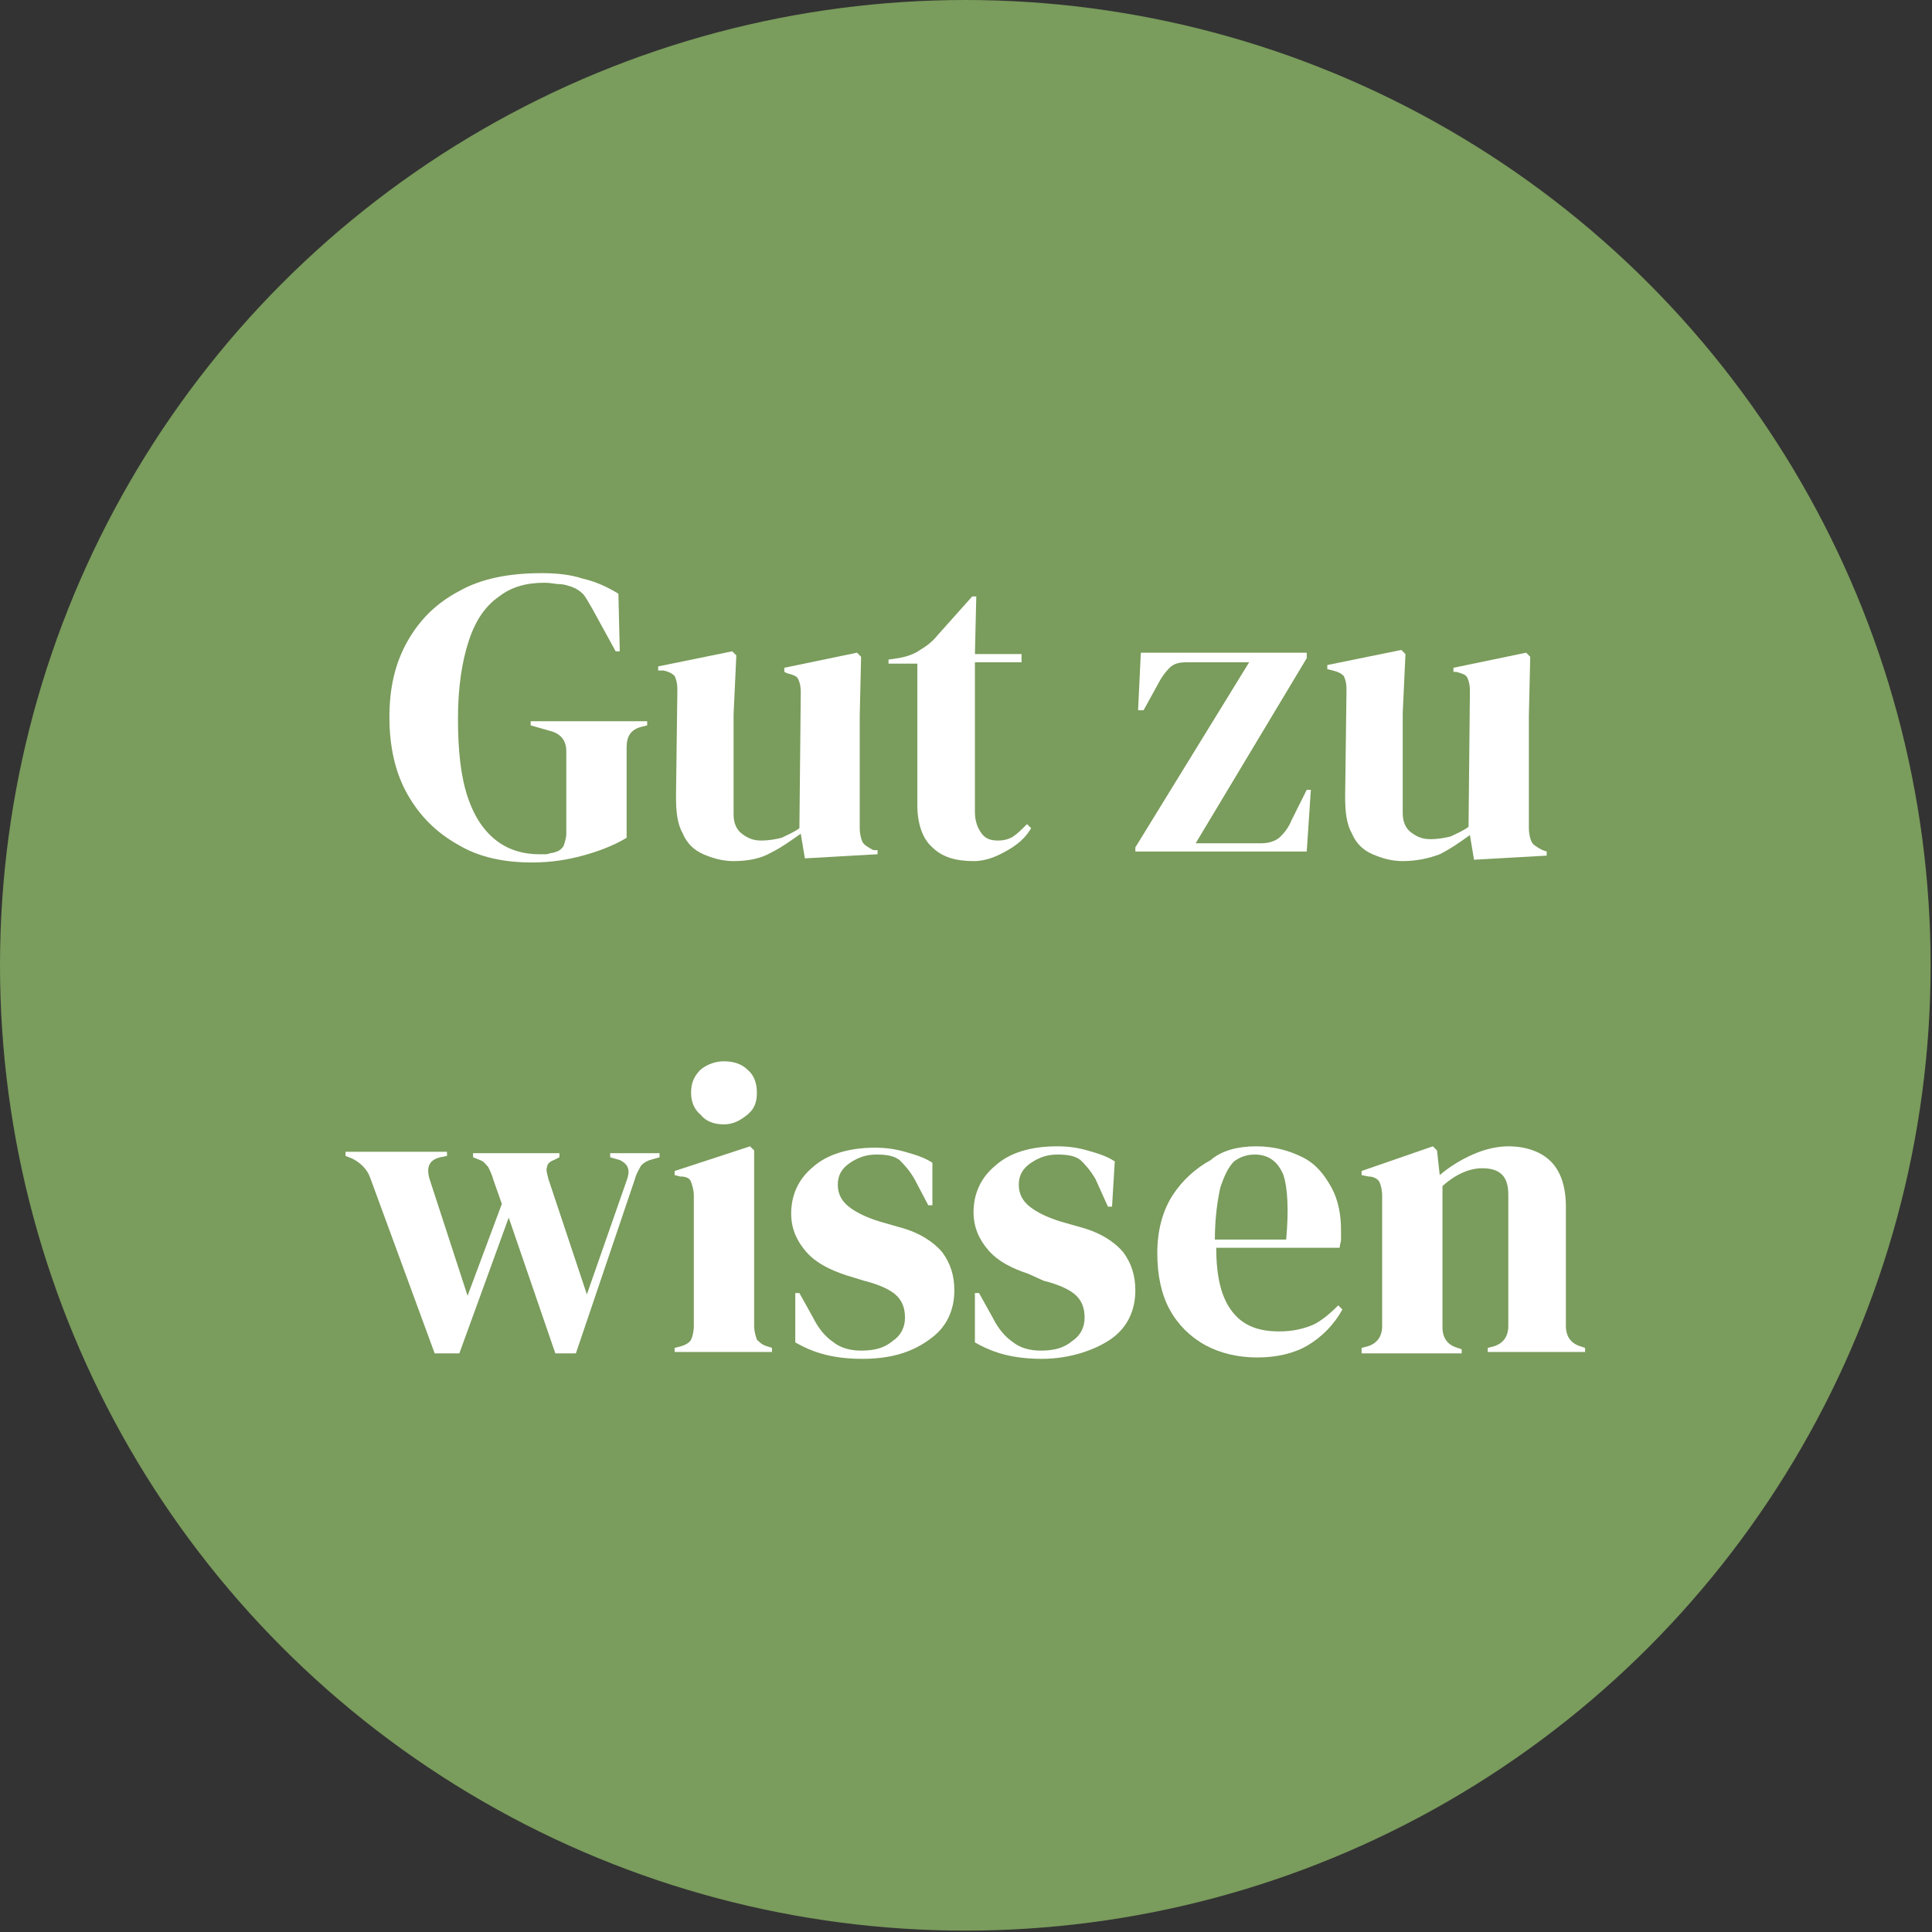
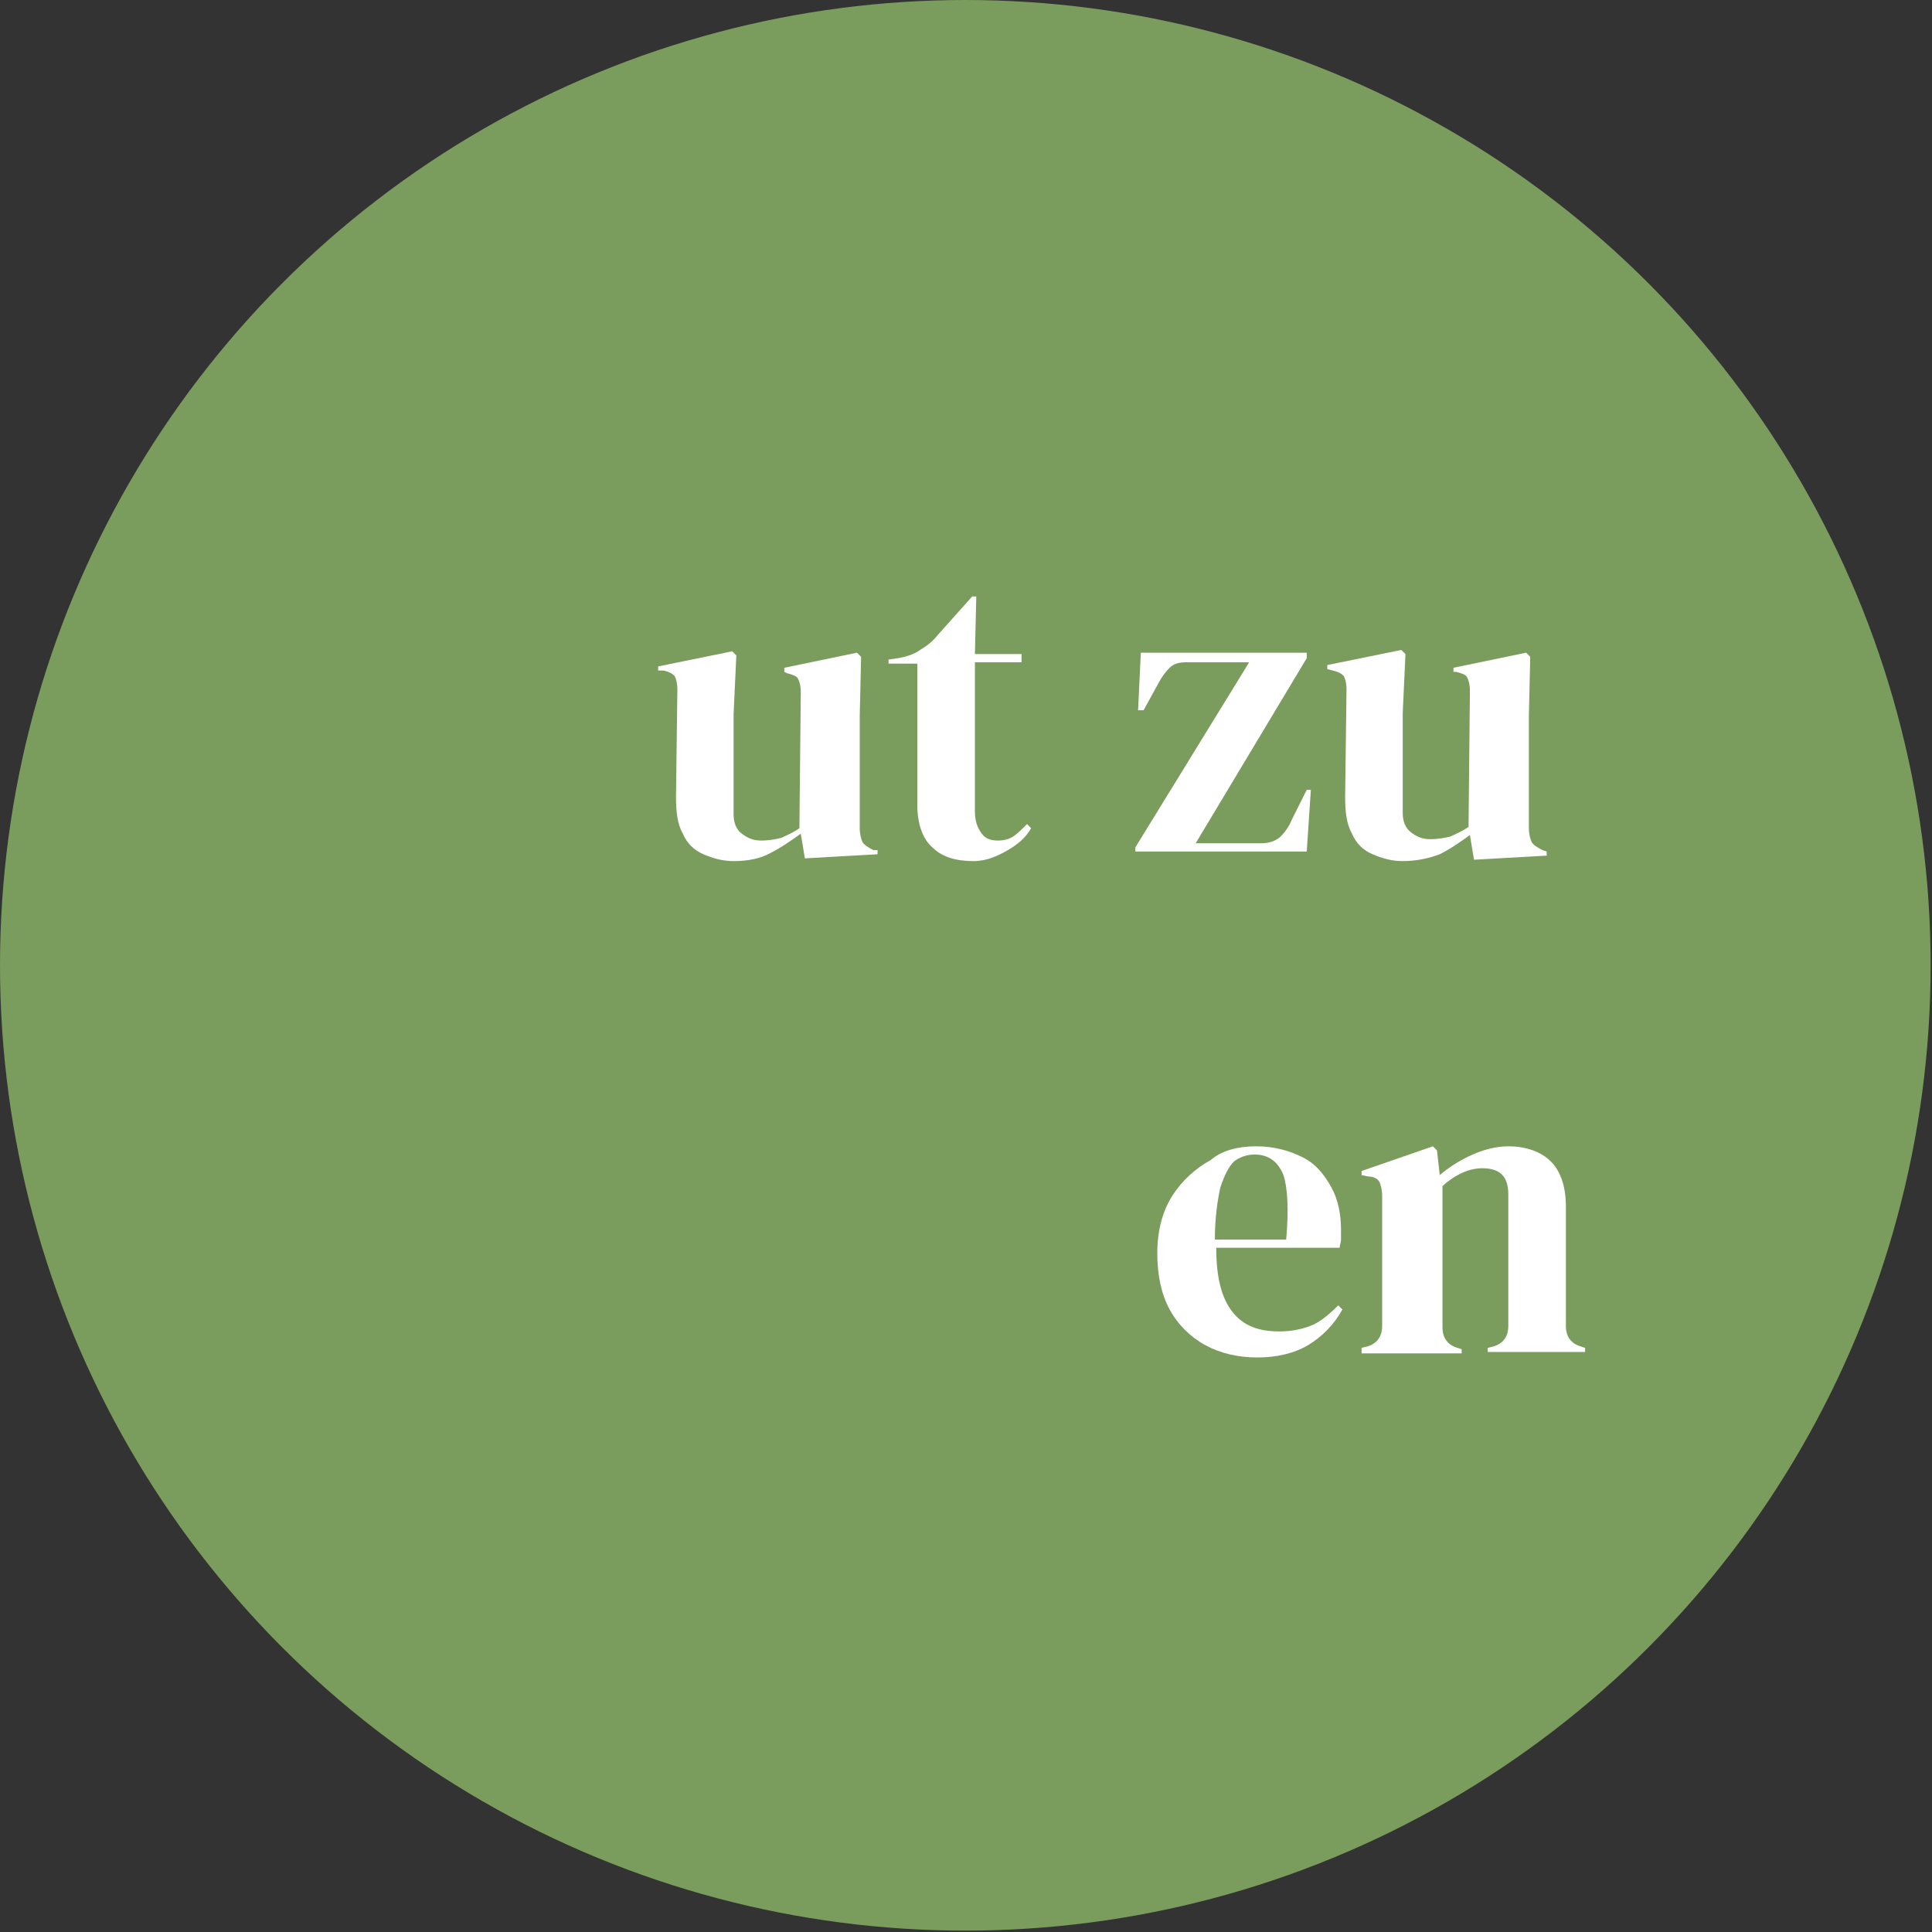
<svg xmlns="http://www.w3.org/2000/svg" id="Ebene_1" x="0px" y="0px" viewBox="0 0 140.9 140.9" style="enable-background:new 0 0 140.9 140.9;" xml:space="preserve">
  <rect x="0" y="0" width="140.9" height="140.9" fill="#333333" stroke="none" />
  <style type="text/css">	.st0{fill:#7A9C5C;}	.st1{fill:#FFFFFF;}</style>
  <circle class="st0" cx="70.4" cy="70.4" r="70.4" />
  <g>
-     <path class="st1" d="M38.8,62.9c-2.1,0-3.9-0.4-5.4-1.3c-1.6-0.9-2.8-2.1-3.7-3.7c-0.9-1.6-1.3-3.5-1.3-5.6c0-2.1,0.4-3.9,1.3-5.5  c0.9-1.6,2.1-2.8,3.8-3.7c1.6-0.9,3.6-1.3,6-1.3c1.1,0,2.1,0.1,3,0.4c0.9,0.2,1.8,0.6,2.6,1.1l0.1,4.2h-0.3l-1.7-3.1  c-0.3-0.5-0.5-0.9-0.7-1.1s-0.5-0.4-0.8-0.5c-0.3-0.1-0.6-0.2-0.9-0.2c-0.3,0-0.6-0.1-1.1-0.1c-1.3,0-2.4,0.3-3.3,1  c-1,0.7-1.7,1.7-2.2,3.2c-0.5,1.5-0.8,3.4-0.8,5.7c0,2.3,0.2,4.2,0.7,5.7c0.5,1.5,1.2,2.5,2.1,3.2s2,1,3.1,1c0.2,0,0.4,0,0.5,0  c0.2,0,0.3-0.1,0.5-0.1c0.4-0.1,0.6-0.2,0.8-0.5c0.1-0.3,0.2-0.6,0.2-0.9v-6c0-0.8-0.4-1.3-1.2-1.5l-1.4-0.4v-0.3h8.5v0.3L46.8,53  c-0.8,0.2-1.1,0.7-1.1,1.5v6.6c-1,0.6-2.1,1-3.2,1.3C41.4,62.7,40.2,62.9,38.8,62.9z" />
    <path class="st1" d="M53.5,62.8c-0.8,0-1.5-0.2-2.2-0.5c-0.7-0.3-1.2-0.8-1.5-1.5c-0.4-0.7-0.5-1.6-0.5-2.7l0.1-7.8  c0-0.5-0.1-0.8-0.2-1c-0.2-0.2-0.4-0.3-0.8-0.4L48,48.9v-0.3l5.4-1.1l0.3,0.3l-0.2,4.3v7.3c0,0.6,0.2,1.1,0.6,1.4  c0.4,0.3,0.8,0.5,1.4,0.5c0.6,0,1.1-0.1,1.5-0.2c0.4-0.2,0.9-0.4,1.3-0.7l0.1-9.9c0-0.5-0.1-0.8-0.2-1c-0.1-0.2-0.4-0.3-0.8-0.4  L57.2,49v-0.3l5.3-1.1l0.3,0.3l-0.1,4.3v8.2c0,0.4,0.1,0.8,0.2,1c0.1,0.2,0.4,0.4,0.8,0.6L64,62v0.3l-5.3,0.3l-0.3-1.8  c-0.7,0.5-1.4,1-2.2,1.4C55.5,62.6,54.6,62.8,53.5,62.8z" />
    <path class="st1" d="M71,62.8c-1.3,0-2.3-0.3-3-1c-0.7-0.6-1.1-1.7-1.1-3.1V48.4h-2.1v-0.3l0.7-0.1c0.6-0.1,1.2-0.3,1.6-0.6  c0.5-0.3,0.9-0.6,1.3-1.1l2.5-2.8h0.3l-0.1,4.2h3.4v0.6h-3.4v10.9c0,0.7,0.2,1.2,0.5,1.6c0.3,0.4,0.7,0.5,1.2,0.5  c0.4,0,0.8-0.1,1.1-0.3c0.3-0.2,0.6-0.5,1-0.9l0.3,0.3c-0.4,0.7-1,1.2-1.7,1.6S72,62.8,71,62.8z" />
    <path class="st1" d="M82.8,62.3v-0.5l8.3-13.5h-4.6c-0.5,0-0.9,0.1-1.2,0.4s-0.6,0.7-0.8,1.1l-1.1,2H83l0.2-4.2h12.1v0.4l-8.1,13.5  H92c0.6,0,1.1-0.2,1.4-0.5s0.6-0.7,0.8-1.2l1.1-2.2h0.3l-0.3,4.5H82.8z" />
    <path class="st1" d="M102.3,62.8c-0.8,0-1.5-0.2-2.2-0.5s-1.2-0.8-1.5-1.5c-0.4-0.7-0.5-1.6-0.5-2.7l0.1-7.8c0-0.5-0.1-0.8-0.2-1  c-0.2-0.2-0.4-0.3-0.8-0.4l-0.4-0.1v-0.3l5.4-1.1l0.3,0.3l-0.2,4.3v7.3c0,0.6,0.2,1.1,0.6,1.4c0.4,0.3,0.8,0.5,1.4,0.5  s1.1-0.1,1.5-0.2c0.4-0.2,0.9-0.4,1.3-0.7l0.1-9.9c0-0.5-0.1-0.8-0.2-1c-0.1-0.2-0.4-0.3-0.8-0.4L106,49v-0.3l5.3-1.1l0.3,0.3  l-0.1,4.3v8.2c0,0.4,0.1,0.8,0.2,1s0.4,0.4,0.8,0.6l0.3,0.1v0.3l-5.3,0.3l-0.3-1.8c-0.7,0.5-1.4,1-2.2,1.4  C104.2,62.6,103.3,62.8,102.3,62.8z" />
-     <path class="st1" d="M31.7,98.7l-4.7-12.8c-0.2-0.6-0.7-1.1-1.3-1.4l-0.5-0.2v-0.3h7.4v0.3l-0.5,0.1c-0.8,0.2-1,0.7-0.8,1.5  l2.8,8.6l2.5-6.7l-0.6-1.7c-0.1-0.4-0.3-0.8-0.4-1c-0.2-0.2-0.3-0.4-0.6-0.5l-0.5-0.2v-0.3h6.3v0.3l-0.4,0.2  c-0.3,0.1-0.5,0.3-0.5,0.5c-0.1,0.2,0,0.5,0.1,0.9l2.8,8.4l2.9-8.3c0.3-0.8,0.1-1.2-0.5-1.5l-0.7-0.2v-0.3h3.6v0.3l-0.7,0.2  c-0.3,0.1-0.6,0.3-0.7,0.5s-0.3,0.5-0.4,0.9L42,98.7h-1.5l-3.4-9.9l-3.6,9.9H31.7z" />
-     <path class="st1" d="M49.2,98.6v-0.3l0.4-0.1c0.4-0.1,0.7-0.3,0.8-0.5s0.2-0.6,0.2-1v-9.5c0-0.4-0.1-0.7-0.2-1s-0.4-0.4-0.8-0.4  l-0.4-0.1v-0.3l5.5-1.8l0.3,0.3L55,88.2v8.5c0,0.4,0.1,0.7,0.2,1c0.2,0.2,0.4,0.4,0.8,0.5l0.3,0.1v0.3H49.2z M52.8,82  c-0.7,0-1.3-0.2-1.7-0.7c-0.5-0.4-0.7-1-0.7-1.6c0-0.7,0.2-1.2,0.7-1.7c0.5-0.4,1.1-0.6,1.7-0.6c0.7,0,1.3,0.2,1.7,0.6  c0.5,0.4,0.7,1,0.7,1.7c0,0.7-0.2,1.2-0.7,1.6S53.5,82,52.8,82z" />
-     <path class="st1" d="M62.9,99.1c-1,0-1.9-0.1-2.7-0.3s-1.5-0.5-2.2-0.9l0-3.6h0.3l1,1.8c0.4,0.8,0.9,1.4,1.5,1.8  c0.5,0.4,1.2,0.6,2,0.6c1,0,1.7-0.2,2.3-0.7c0.6-0.4,0.9-1,0.9-1.7c0-0.7-0.2-1.2-0.6-1.6c-0.4-0.4-1.2-0.8-2.4-1.1l-1.3-0.4  c-1.2-0.4-2.2-0.9-2.9-1.7c-0.7-0.8-1.1-1.7-1.1-2.8c0-1.3,0.5-2.5,1.6-3.4c1-0.9,2.6-1.4,4.5-1.4c0.8,0,1.5,0.1,2.2,0.3  c0.7,0.2,1.4,0.4,2,0.8L68,87.9h-0.3L66.7,86c-0.4-0.7-0.8-1.1-1.1-1.4c-0.4-0.3-0.9-0.4-1.7-0.4c-0.7,0-1.3,0.2-1.9,0.6  c-0.6,0.4-0.9,0.9-0.9,1.6c0,0.7,0.3,1.2,0.8,1.6c0.5,0.4,1.3,0.8,2.3,1.1l1.4,0.4c1.5,0.4,2.5,1.1,3.1,1.8  c0.6,0.8,0.9,1.7,0.9,2.8c0,1.5-0.6,2.7-1.7,3.5C66.6,98.6,65,99.1,62.9,99.1z" />
-     <path class="st1" d="M76,99.1c-1,0-1.9-0.1-2.7-0.3s-1.5-0.5-2.2-0.9l0-3.6h0.3l1,1.8c0.4,0.8,0.9,1.4,1.5,1.8  c0.5,0.4,1.2,0.6,2,0.6c1,0,1.7-0.2,2.3-0.7c0.6-0.4,0.9-1,0.9-1.7c0-0.7-0.2-1.2-0.6-1.6c-0.4-0.4-1.2-0.8-2.4-1.1L75,92.9  c-1.2-0.4-2.2-0.9-2.9-1.7c-0.7-0.8-1.1-1.7-1.1-2.8c0-1.3,0.5-2.5,1.6-3.4c1-0.9,2.5-1.4,4.5-1.4c0.8,0,1.5,0.1,2.2,0.3  c0.7,0.2,1.4,0.4,2,0.8l-0.2,3.3h-0.3L79.9,86c-0.4-0.7-0.8-1.1-1.1-1.4c-0.4-0.3-0.9-0.4-1.7-0.4c-0.7,0-1.3,0.2-1.9,0.6  s-0.9,0.9-0.9,1.6c0,0.7,0.3,1.2,0.8,1.6c0.5,0.4,1.3,0.8,2.3,1.1l1.4,0.4c1.5,0.4,2.5,1.1,3.1,1.8c0.6,0.8,0.9,1.7,0.9,2.8  c0,1.5-0.6,2.7-1.7,3.5S78.1,99.1,76,99.1z" />
    <path class="st1" d="M91.6,83.6c1.3,0,2.4,0.3,3.4,0.8s1.6,1.3,2.1,2.2c0.5,0.9,0.7,2,0.7,3.1c0,0.2,0,0.4,0,0.7  c0,0.2-0.1,0.4-0.1,0.6h-9c0,2.2,0.4,3.7,1.2,4.7c0.8,1,1.9,1.4,3.4,1.4c1,0,1.8-0.2,2.5-0.5c0.6-0.3,1.2-0.8,1.8-1.4l0.3,0.3  c-0.6,1.1-1.5,2-2.5,2.6c-1,0.6-2.3,0.9-3.7,0.9c-1.4,0-2.7-0.3-3.8-0.9s-2-1.5-2.6-2.6c-0.6-1.1-0.9-2.5-0.9-4.1  c0-1.7,0.4-3.1,1.1-4.2s1.7-2,2.8-2.6C89.1,83.9,90.3,83.6,91.6,83.6z M91.5,84.2c-0.6,0-1.1,0.2-1.5,0.5c-0.4,0.4-0.7,1-1,1.9  c-0.2,0.9-0.4,2.2-0.4,3.8h5.2c0.2-2.2,0.1-3.8-0.2-4.7C93.2,84.7,92.5,84.2,91.5,84.2z" />
    <path class="st1" d="M99.3,98.6v-0.3l0.4-0.1c0.7-0.2,1.1-0.7,1.1-1.5v-9.5c0-0.4-0.1-0.8-0.2-1c-0.1-0.2-0.4-0.4-0.8-0.4l-0.5-0.1  v-0.3l5.2-1.8l0.3,0.3l0.2,1.8c0.7-0.6,1.5-1.1,2.4-1.5c0.9-0.4,1.8-0.6,2.6-0.6c1.3,0,2.4,0.4,3.1,1.1c0.7,0.7,1.1,1.8,1.1,3.3  v8.7c0,0.8,0.4,1.3,1.1,1.5l0.3,0.1v0.3h-7.1v-0.3l0.4-0.1c0.7-0.2,1.1-0.7,1.1-1.5v-9.6c0-1.3-0.6-1.9-1.9-1.9  c-0.9,0-1.9,0.4-2.9,1.3v10.3c0,0.8,0.4,1.3,1.1,1.5l0.3,0.1v0.3H99.3z" />
  </g>
</svg>